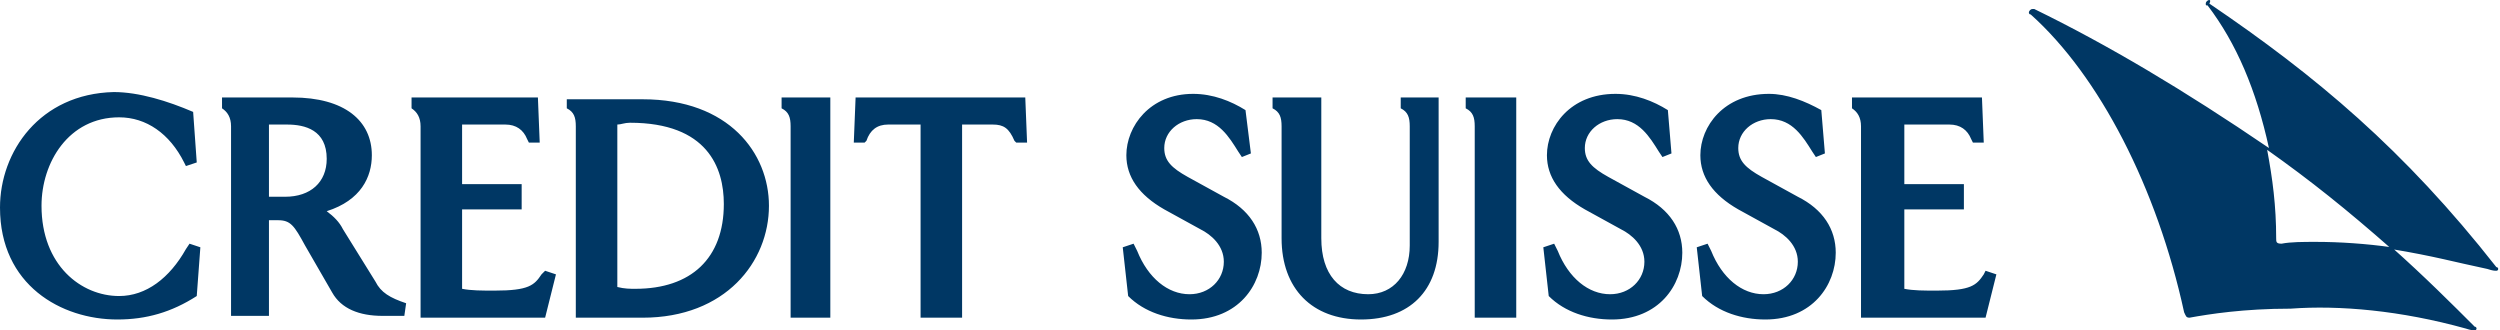
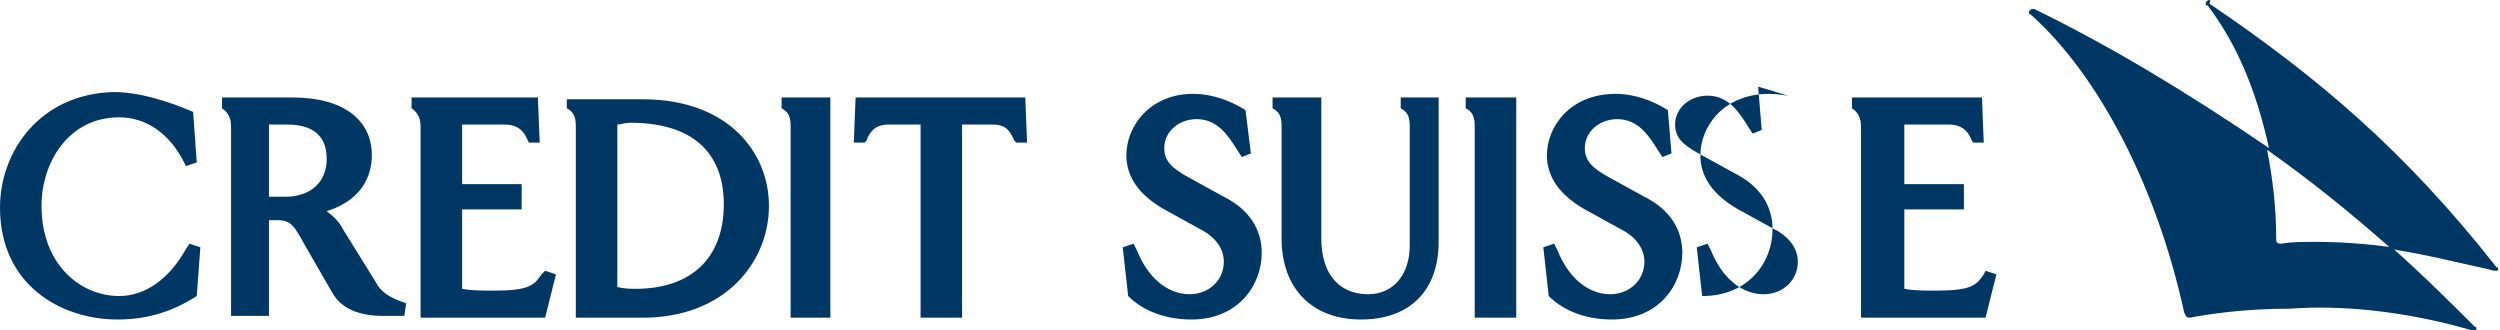
<svg xmlns="http://www.w3.org/2000/svg" id="Ebene_1" x="0px" y="0px" viewBox="0 0 138.5 18.3" style="enable-background:new 0 0 138.5 18.3;" xml:space="preserve">
  <style type="text/css">	.st0{fill:#003764;}</style>
-   <path class="st0" d="M62.4,8.6c0,1.2,0.7,2.2,2.1,3l2,1.1c0.6,0.3,1.3,0.9,1.3,1.8c0,1-0.8,1.8-1.9,1.8c-1.2,0-2.3-0.9-2.9-2.4 l-0.2-0.4l-0.6,0.2l0.3,2.7c0.9,0.9,2.2,1.3,3.5,1.3c2.6,0,3.9-1.9,3.9-3.7c0-1.3-0.7-2.4-2.1-3.1l-2-1.1c-0.9-0.5-1.3-0.9-1.3-1.6 c0-0.9,0.8-1.6,1.8-1.6c1.2,0,1.8,1,2.3,1.8l0.2,0.3l0.5-0.2L69,6.1c-0.8-0.5-1.8-0.9-2.9-0.9C63.7,5.2,62.4,7,62.4,8.6z M0,11.5 c0,4.3,3.4,6.2,6.5,6.2c1.6,0,3-0.4,4.4-1.3l0.2-2.7l-0.6-0.2l-0.2,0.3c-0.9,1.6-2.2,2.6-3.7,2.6c-2.1,0-4.3-1.7-4.3-5 c0-2.4,1.5-4.9,4.3-4.9c1.5,0,2.8,0.9,3.6,2.5l0.1,0.2l0.6-0.2l-0.2-2.8c-1.4-0.6-3-1.1-4.4-1.1C2.2,5.2,0,8.4,0,11.5z M81.2,5.4V6 c0.4,0.2,0.5,0.5,0.5,1v10.6H84V5.4H81.2z M77.6,5.4V6c0.4,0.2,0.5,0.5,0.5,1v6.6c0,1.6-0.9,2.7-2.3,2.7c-1.6,0-2.6-1.1-2.6-3.1V5.4 h-2.7V6c0.4,0.2,0.5,0.5,0.5,1v6.2c0,2.8,1.7,4.5,4.4,4.5c2.7,0,4.3-1.6,4.3-4.3v-8H77.6z M47.4,5.4l-0.1,2.5h0.6l0.1-0.1 c0.2-0.6,0.6-0.9,1.2-0.9H51v10.7h2.3V6.9H55c0.6,0,0.9,0.2,1.2,0.9l0.1,0.1h0.6l-0.1-2.5H47.4z M43.3,5.4V6c0.4,0.2,0.5,0.5,0.5,1 v10.6H46V5.4H43.3z M31.4,5.4V6c0.4,0.2,0.5,0.5,0.5,1v10.6h3.7c4.6,0,7-3.1,7-6.2c0-2.9-2.2-5.9-7-5.9H31.4z M34.9,6.8 c4.3,0,5.2,2.5,5.2,4.5c0,3-1.8,4.7-4.9,4.7c-0.3,0-0.6,0-1-0.1V6.9C34.4,6.9,34.6,6.8,34.9,6.8z M22.8,5.4V6c0.3,0.2,0.5,0.5,0.5,1 v10.6h6.9l0.6-2.4l-0.6-0.2L30,15.2c-0.4,0.6-0.7,0.9-2.6,0.9c-0.7,0-1.3,0-1.8-0.1v-4.4h3.3v-1.4h-3.3V6.9H28c0.6,0,1,0.3,1.2,0.8 l0.1,0.2h0.6l-0.1-2.5H22.8z M12.6,17.5h2.3v-5.3h0.5c0.7,0,0.9,0.3,1.5,1.4l1.5,2.6c0.5,0.9,1.5,1.3,2.8,1.3h1.2l0.1-0.7 c-0.9-0.3-1.4-0.6-1.7-1.2L19,12.7c-0.2-0.4-0.5-0.7-0.9-1c1.9-0.6,2.5-1.9,2.5-3.1c0-1.9-1.5-3.2-4.4-3.2h-3.9V6 c0.3,0.2,0.5,0.5,0.5,1V17.5z M15.9,6.9c1,0,2.2,0.3,2.2,1.9c0,1.3-0.9,2.1-2.3,2.1h-0.9V6.9C15.2,6.9,15.6,6.9,15.9,6.9z M85.7,8.6 c0,1.2,0.7,2.2,2.1,3l2,1.1c0.6,0.3,1.3,0.9,1.3,1.8c0,1-0.8,1.8-1.9,1.8c-1.2,0-2.3-0.9-2.9-2.4l-0.2-0.4l-0.6,0.2l0.3,2.7 c0.9,0.9,2.2,1.3,3.5,1.3c2.6,0,3.9-1.9,3.9-3.7c0-1.3-0.7-2.4-2.1-3.1l-2-1.1c-0.9-0.5-1.3-0.9-1.3-1.6c0-0.9,0.8-1.6,1.8-1.6 c1.2,0,1.8,1,2.3,1.8l0.2,0.3l0.5-0.2l-0.2-2.4c-0.8-0.5-1.8-0.9-2.9-0.9C87,5.2,85.7,7,85.7,8.6z M94.2,8.6c0,1.2,0.7,2.2,2.1,3 l2,1.1c0.6,0.3,1.3,0.9,1.3,1.8c0,1-0.8,1.8-1.9,1.8c-1.2,0-2.3-0.9-2.9-2.4l-0.2-0.4L94,13.7l0.3,2.7c0.9,0.9,2.2,1.3,3.5,1.3 c2.6,0,3.9-1.9,3.9-3.7c0-1.3-0.7-2.4-2.1-3.1l-2-1.1c-0.9-0.5-1.3-0.9-1.3-1.6c0-0.9,0.8-1.6,1.8-1.6c1.2,0,1.8,1,2.3,1.8l0.2,0.3 l0.5-0.2l-0.2-2.4C100,5.6,99,5.2,98,5.2C95.5,5.2,94.2,7,94.2,8.6z M102.6,5.4V6c0.3,0.2,0.5,0.5,0.5,1v10.6h6.9l0.6-2.4l-0.6-0.2 l-0.1,0.2c-0.4,0.6-0.7,0.9-2.6,0.9c-0.7,0-1.3,0-1.8-0.1v-4.4h3.3v-1.4h-3.3V6.9h2.5c0.6,0,1,0.3,1.2,0.8l0.1,0.2h0.6l-0.1-2.5 H102.6z M136.6,18.2c0.3,0.1,0.4,0.1,0.5,0.1c0.1,0,0.1-0.1,0.1-0.1c0,0,0-0.1-0.1-0.1c-1.2-1.2-2.8-2.8-4.6-4.4 c-1.4-0.2-2.9-0.3-4.2-0.3c-0.7,0-1.4,0-1.9,0.1c-0.3,0-0.3-0.1-0.3-0.3c0-1.8-0.2-3.3-0.5-4.9c2.4,1.7,4.4,3.3,6.9,5.5 c2.4,0.4,3.4,0.7,5.3,1.1c0.3,0.1,0.4,0.1,0.5,0.1c0.1,0,0.1-0.1,0.1-0.1c0,0,0-0.1-0.1-0.1c-5.1-6.5-10-10.6-15.9-14.6 C122.5,0,122.4,0,122.4,0c-0.1,0-0.2,0.1-0.2,0.2c0,0.1,0,0.1,0.1,0.1c1.6,2.1,2.7,4.7,3.4,7.9c-4.7-3.2-8.9-5.7-13-7.7 c0,0-0.1,0-0.1,0c-0.1,0-0.2,0.1-0.2,0.2c0,0,0,0.1,0.1,0.1c3.8,3.4,7,9.6,8.5,16.5c0.1,0.2,0.1,0.3,0.3,0.3c1.1-0.2,3-0.5,5.6-0.5 C129.6,16.9,133,17.2,136.6,18.2z" />
+   <path class="st0" d="M62.4,8.6c0,1.2,0.7,2.2,2.1,3l2,1.1c0.6,0.3,1.3,0.9,1.3,1.8c0,1-0.8,1.8-1.9,1.8c-1.2,0-2.3-0.9-2.9-2.4 l-0.2-0.4l-0.6,0.2l0.3,2.7c0.9,0.9,2.2,1.3,3.5,1.3c2.6,0,3.9-1.9,3.9-3.7c0-1.3-0.7-2.4-2.1-3.1l-2-1.1c-0.9-0.5-1.3-0.9-1.3-1.6 c0-0.9,0.8-1.6,1.8-1.6c1.2,0,1.8,1,2.3,1.8l0.2,0.3l0.5-0.2L69,6.1c-0.8-0.5-1.8-0.9-2.9-0.9C63.7,5.2,62.4,7,62.4,8.6z M0,11.5 c0,4.3,3.4,6.2,6.5,6.2c1.6,0,3-0.4,4.4-1.3l0.2-2.7l-0.6-0.2l-0.2,0.3c-0.9,1.6-2.2,2.6-3.7,2.6c-2.1,0-4.3-1.7-4.3-5 c0-2.4,1.5-4.9,4.3-4.9c1.5,0,2.8,0.9,3.6,2.5l0.1,0.2l0.6-0.2l-0.2-2.8c-1.4-0.6-3-1.1-4.4-1.1C2.2,5.2,0,8.4,0,11.5z M81.2,5.4V6 c0.4,0.2,0.5,0.5,0.5,1v10.6H84V5.4H81.2z M77.6,5.4V6c0.4,0.2,0.5,0.5,0.5,1v6.6c0,1.6-0.9,2.7-2.3,2.7c-1.6,0-2.6-1.1-2.6-3.1V5.4 h-2.7V6c0.4,0.2,0.5,0.5,0.5,1v6.2c0,2.8,1.7,4.5,4.4,4.5c2.7,0,4.3-1.6,4.3-4.3v-8H77.6z M47.4,5.4l-0.1,2.5h0.6l0.1-0.1 c0.2-0.6,0.6-0.9,1.2-0.9H51v10.7h2.3V6.9H55c0.6,0,0.9,0.2,1.2,0.9l0.1,0.1h0.6l-0.1-2.5H47.4z M43.3,5.4V6c0.4,0.2,0.5,0.5,0.5,1 v10.6H46V5.4H43.3z M31.4,5.4V6c0.4,0.2,0.5,0.5,0.5,1v10.6h3.7c4.6,0,7-3.1,7-6.2c0-2.9-2.2-5.9-7-5.9H31.4z M34.9,6.8 c4.3,0,5.2,2.5,5.2,4.5c0,3-1.8,4.7-4.9,4.7c-0.3,0-0.6,0-1-0.1V6.9C34.4,6.9,34.6,6.8,34.9,6.8z M22.8,5.4V6c0.3,0.2,0.5,0.5,0.5,1 v10.6h6.9l0.6-2.4l-0.6-0.2L30,15.2c-0.4,0.6-0.7,0.9-2.6,0.9c-0.7,0-1.3,0-1.8-0.1v-4.4h3.3v-1.4h-3.3V6.9H28c0.6,0,1,0.3,1.2,0.8 l0.1,0.2h0.6l-0.1-2.5H22.8z M12.6,17.5h2.3v-5.3h0.5c0.7,0,0.9,0.3,1.5,1.4l1.5,2.6c0.5,0.9,1.5,1.3,2.8,1.3h1.2l0.1-0.7 c-0.9-0.3-1.4-0.6-1.7-1.2L19,12.7c-0.2-0.4-0.5-0.7-0.9-1c1.9-0.6,2.5-1.9,2.5-3.1c0-1.9-1.5-3.2-4.4-3.2h-3.9V6 c0.3,0.2,0.5,0.5,0.5,1V17.5z M15.9,6.9c1,0,2.2,0.3,2.2,1.9c0,1.3-0.9,2.1-2.3,2.1h-0.9V6.9C15.2,6.9,15.6,6.9,15.9,6.9z M85.7,8.6 c0,1.2,0.7,2.2,2.1,3l2,1.1c0.6,0.3,1.3,0.9,1.3,1.8c0,1-0.8,1.8-1.9,1.8c-1.2,0-2.3-0.9-2.9-2.4l-0.2-0.4l-0.6,0.2l0.3,2.7 c0.9,0.9,2.2,1.3,3.5,1.3c2.6,0,3.9-1.9,3.9-3.7c0-1.3-0.7-2.4-2.1-3.1l-2-1.1c-0.9-0.5-1.3-0.9-1.3-1.6c0-0.9,0.8-1.6,1.8-1.6 c1.2,0,1.8,1,2.3,1.8l0.2,0.3l0.5-0.2l-0.2-2.4c-0.8-0.5-1.8-0.9-2.9-0.9C87,5.2,85.7,7,85.7,8.6z M94.2,8.6c0,1.2,0.7,2.2,2.1,3 l2,1.1c0.6,0.3,1.3,0.9,1.3,1.8c0,1-0.8,1.8-1.9,1.8c-1.2,0-2.3-0.9-2.9-2.4l-0.2-0.4L94,13.7l0.3,2.7c2.6,0,3.9-1.9,3.9-3.7c0-1.3-0.7-2.4-2.1-3.1l-2-1.1c-0.9-0.5-1.3-0.9-1.3-1.6c0-0.9,0.8-1.6,1.8-1.6c1.2,0,1.8,1,2.3,1.8l0.2,0.3 l0.5-0.2l-0.2-2.4C100,5.6,99,5.2,98,5.2C95.5,5.2,94.2,7,94.2,8.6z M102.6,5.4V6c0.3,0.2,0.5,0.5,0.5,1v10.6h6.9l0.6-2.4l-0.6-0.2 l-0.1,0.2c-0.4,0.6-0.7,0.9-2.6,0.9c-0.7,0-1.3,0-1.8-0.1v-4.4h3.3v-1.4h-3.3V6.9h2.5c0.6,0,1,0.3,1.2,0.8l0.1,0.2h0.6l-0.1-2.5 H102.6z M136.6,18.2c0.3,0.1,0.4,0.1,0.5,0.1c0.1,0,0.1-0.1,0.1-0.1c0,0,0-0.1-0.1-0.1c-1.2-1.2-2.8-2.8-4.6-4.4 c-1.4-0.2-2.9-0.3-4.2-0.3c-0.7,0-1.4,0-1.9,0.1c-0.3,0-0.3-0.1-0.3-0.3c0-1.8-0.2-3.3-0.5-4.9c2.4,1.7,4.4,3.3,6.9,5.5 c2.4,0.4,3.4,0.7,5.3,1.1c0.3,0.1,0.4,0.1,0.5,0.1c0.1,0,0.1-0.1,0.1-0.1c0,0,0-0.1-0.1-0.1c-5.1-6.5-10-10.6-15.9-14.6 C122.5,0,122.4,0,122.4,0c-0.1,0-0.2,0.1-0.2,0.2c0,0.1,0,0.1,0.1,0.1c1.6,2.1,2.7,4.7,3.4,7.9c-4.7-3.2-8.9-5.7-13-7.7 c0,0-0.1,0-0.1,0c-0.1,0-0.2,0.1-0.2,0.2c0,0,0,0.1,0.1,0.1c3.8,3.4,7,9.6,8.5,16.5c0.1,0.2,0.1,0.3,0.3,0.3c1.1-0.2,3-0.5,5.6-0.5 C129.6,16.9,133,17.2,136.6,18.2z" />
</svg>